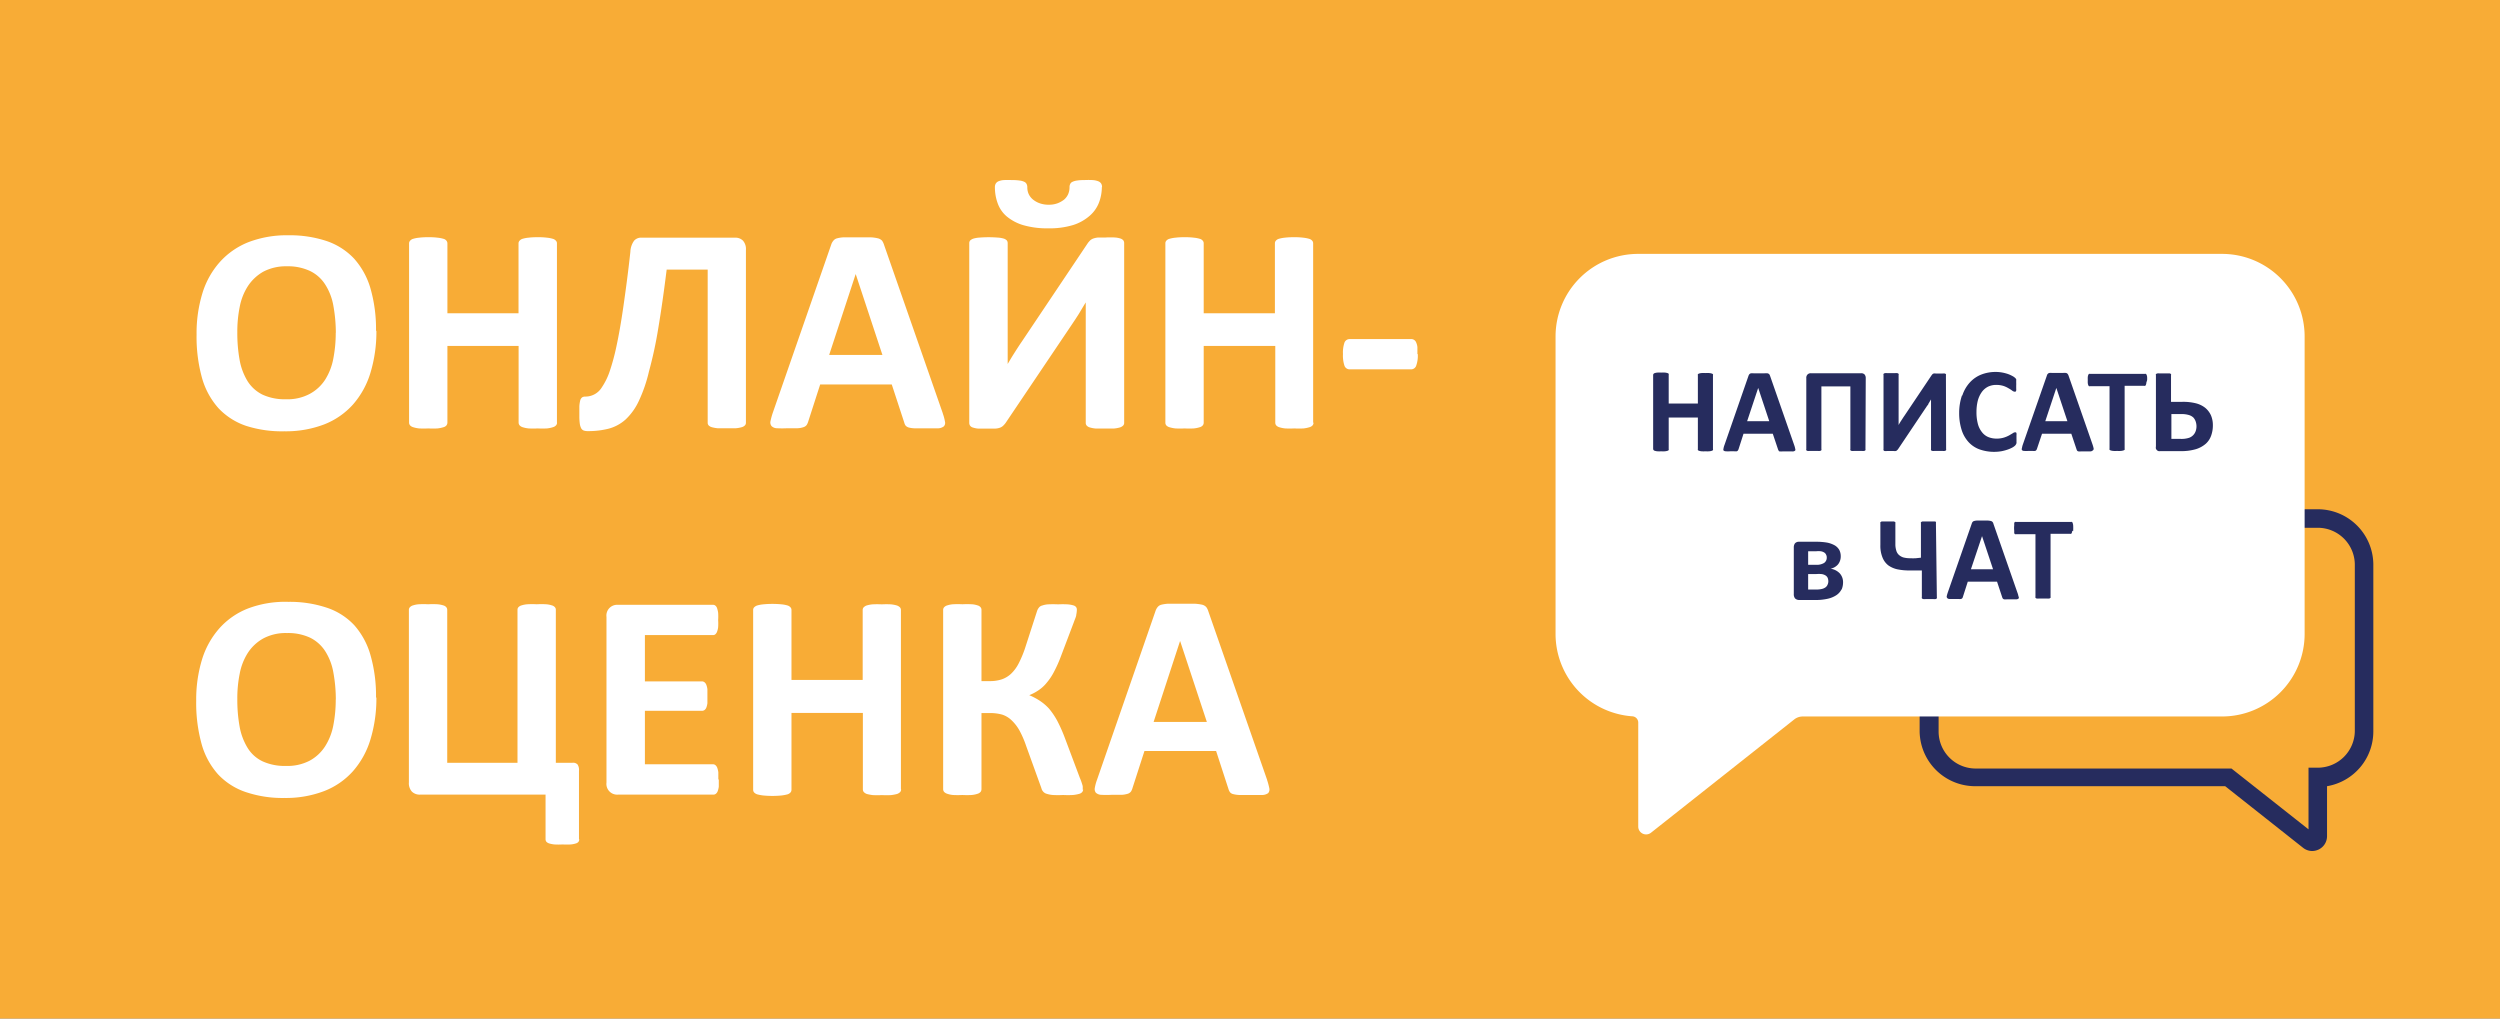
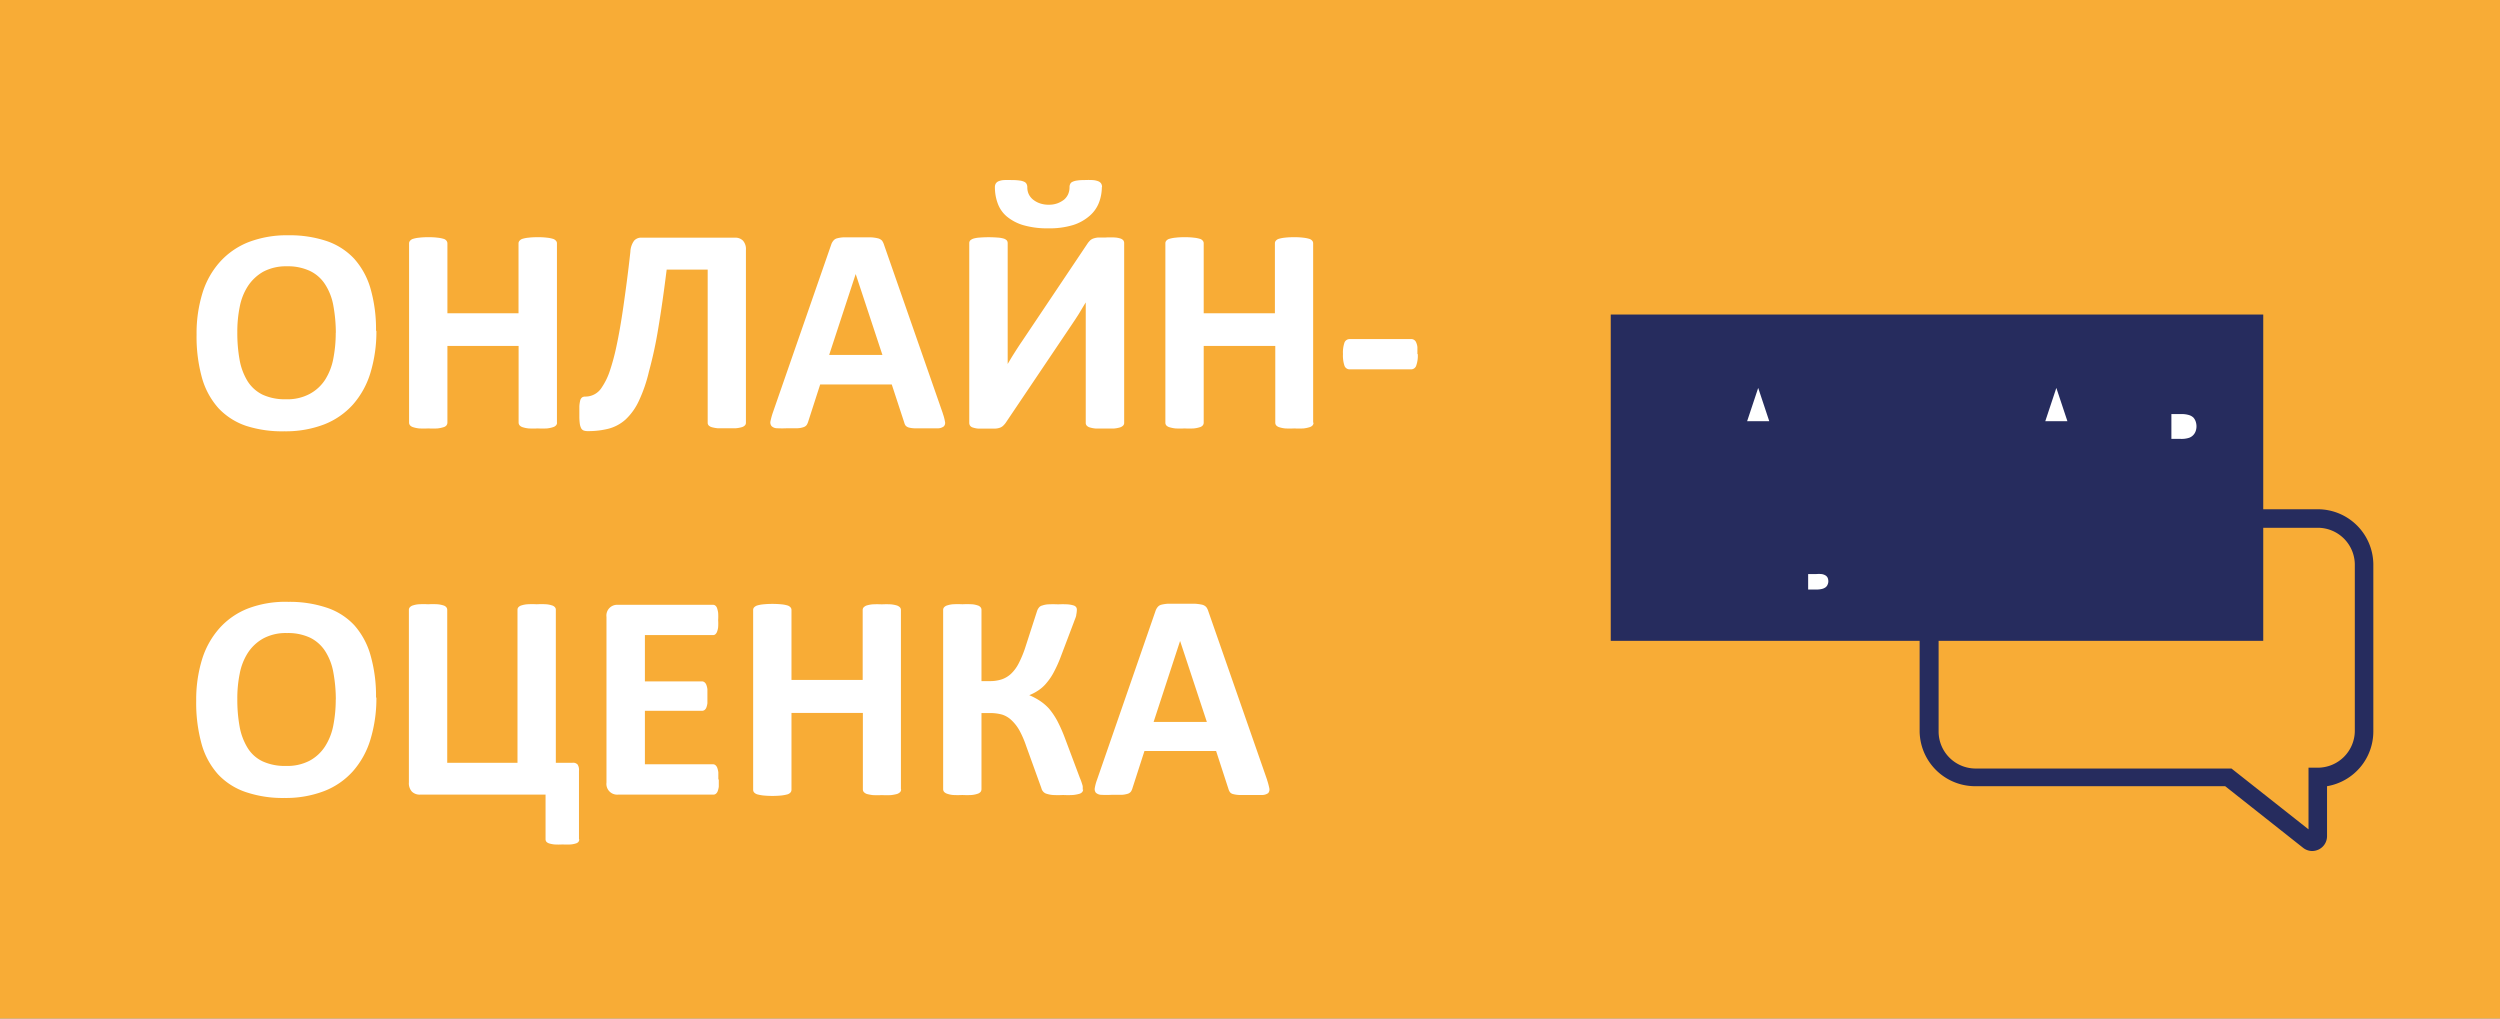
<svg xmlns="http://www.w3.org/2000/svg" id="Слой_1" data-name="Слой 1" viewBox="0 0 270 110">
  <rect x="0" y="0" width="270" height="110" fill="#808080" stroke="none" />
  <defs>
    <style>.cls-1{fill:#f8ac36;fill-rule:evenodd;}.cls-2{fill:#fff;}.cls-3{fill:#262c5e;}</style>
  </defs>
  <polygon class="cls-1" points="270 0 228.35 0 162.24 0 0 0 0 110 228.35 110 228.35 110 270 110 270 0 270 0" />
  <path class="cls-2" d="M40.65,35.73A15.23,15.23,0,0,1,40,40.29a9.19,9.19,0,0,1-1.89,3.41A8.17,8.17,0,0,1,35,45.84a11.56,11.56,0,0,1-4.28.74A12.68,12.68,0,0,1,26.6,46a7.3,7.3,0,0,1-3-1.91,8.26,8.26,0,0,1-1.78-3.26,16.63,16.63,0,0,1-.59-4.69,14.76,14.76,0,0,1,.63-4.47,9,9,0,0,1,1.89-3.38,8.21,8.21,0,0,1,3.09-2.14,11.54,11.54,0,0,1,4.29-.74,12.6,12.6,0,0,1,4.11.61,7.26,7.26,0,0,1,3,1.91A8.25,8.25,0,0,1,40,31.11a15.87,15.87,0,0,1,.61,4.62Zm-4.38.21A16.45,16.45,0,0,0,36,33a6.2,6.2,0,0,0-.87-2.26,4,4,0,0,0-1.62-1.46A5.58,5.58,0,0,0,31,28.76a5.24,5.24,0,0,0-2.56.58,4.84,4.84,0,0,0-1.66,1.55,6.28,6.28,0,0,0-.89,2.25,13.48,13.48,0,0,0-.26,2.74,16.31,16.31,0,0,0,.25,3,6.62,6.62,0,0,0,.86,2.29,4,4,0,0,0,1.61,1.45,5.74,5.74,0,0,0,2.54.5,5.08,5.08,0,0,0,2.56-.58A4.52,4.52,0,0,0,35.12,41,6.49,6.49,0,0,0,36,38.72a14.5,14.5,0,0,0,.26-2.78Zm23.89,9.71a.42.42,0,0,1-.11.29.73.73,0,0,1-.34.2,3.1,3.1,0,0,1-.63.13,8.76,8.76,0,0,1-1,0,9.35,9.35,0,0,1-1,0,3.1,3.1,0,0,1-.63-.13.74.74,0,0,1-.33-.2.48.48,0,0,1-.11-.29V37.36H48.32v8.29a.53.53,0,0,1-.1.29.64.64,0,0,1-.33.2,3.43,3.43,0,0,1-.63.13,9,9,0,0,1-1,0,9.29,9.29,0,0,1-1,0,3.1,3.1,0,0,1-.63-.13.73.73,0,0,1-.34-.2.48.48,0,0,1-.11-.29V26.28a.43.43,0,0,1,.11-.28.66.66,0,0,1,.34-.21,3.21,3.21,0,0,1,.63-.12,7.29,7.29,0,0,1,1-.05,7.12,7.12,0,0,1,1,.05,3.54,3.54,0,0,1,.63.12.59.59,0,0,1,.33.21.48.48,0,0,1,.1.28v7.55H56V26.28a.43.43,0,0,1,.11-.28.67.67,0,0,1,.33-.21,3.21,3.21,0,0,1,.63-.12,7.36,7.36,0,0,1,1-.05,6.9,6.9,0,0,1,1,.05,3.21,3.21,0,0,1,.63.12.66.66,0,0,1,.34.21.38.38,0,0,1,.11.28V45.65Zm20.4,0a.4.4,0,0,1-.1.28.72.72,0,0,1-.33.2,3.33,3.33,0,0,1-.64.12c-.27,0-.61,0-1,0s-.75,0-1,0a3.67,3.67,0,0,1-.64-.12.78.78,0,0,1-.33-.2.45.45,0,0,1-.09-.28V29.12H72q-.45,3.63-.91,6.35a44.08,44.08,0,0,1-1,4.64A15.89,15.89,0,0,1,69,43.29a6.48,6.48,0,0,1-1.42,2,4.45,4.45,0,0,1-1.82,1,8.88,8.88,0,0,1-2.29.27,1.29,1.29,0,0,1-.42-.06.54.54,0,0,1-.28-.24,1.58,1.58,0,0,1-.15-.49,5.77,5.77,0,0,1-.05-.8c0-.46,0-.83,0-1.11a3.6,3.6,0,0,1,.1-.64.6.6,0,0,1,.21-.31.62.62,0,0,1,.31-.08,2.07,2.07,0,0,0,1.81-1,7.2,7.2,0,0,0,.82-1.65,23.53,23.53,0,0,0,.76-2.8c.25-1.16.5-2.57.74-4.24s.51-3.64.76-5.94A2.18,2.18,0,0,1,68.48,26a1,1,0,0,1,.84-.33H79.37a1.14,1.14,0,0,1,.88.33,1.38,1.38,0,0,1,.31,1V45.68Zm21.26-1a5.12,5.12,0,0,1,.24.9.54.54,0,0,1-.13.5,1.07,1.07,0,0,1-.62.21c-.29,0-.7,0-1.22,0s-1,0-1.25,0a2.84,2.84,0,0,1-.7-.09.74.74,0,0,1-.33-.2.92.92,0,0,1-.15-.33l-1.35-4.12H88.58l-1.29,4a1.49,1.49,0,0,1-.17.38.7.7,0,0,1-.33.23,2.28,2.28,0,0,1-.65.12c-.28,0-.65,0-1.1,0a10.74,10.74,0,0,1-1.14,0,.84.84,0,0,1-.57-.23.62.62,0,0,1-.12-.52,7.8,7.8,0,0,1,.24-.89l6.32-18.19A1.23,1.23,0,0,1,90,26a.74.74,0,0,1,.4-.26,3.35,3.35,0,0,1,.77-.11c.33,0,.76,0,1.3,0s1.12,0,1.49,0a4,4,0,0,1,.86.11.93.93,0,0,1,.45.26,1.8,1.8,0,0,1,.22.48l6.34,18.18ZM92.41,29.61h0l-2.86,8.72h5.75l-2.88-8.72Zm29,16.07a.41.41,0,0,1-.11.28.82.82,0,0,1-.34.2,3.33,3.33,0,0,1-.64.12c-.27,0-.6,0-1,0s-.74,0-1,0a3.21,3.21,0,0,1-.63-.12.72.72,0,0,1-.33-.2.45.45,0,0,1-.1-.28V34.87c0-.41,0-.81,0-1.21s0-.75,0-1h0l-.31.51-.37.62c-.13.22-.28.44-.42.66l-.44.66L108.59,45.7a2.7,2.7,0,0,1-.27.3,1,1,0,0,1-.35.2,1.8,1.8,0,0,1-.52.09c-.2,0-.47,0-.8,0s-.74,0-1,0a2.6,2.6,0,0,1-.59-.12.55.55,0,0,1-.3-.21.58.58,0,0,1-.08-.3V26.25a.44.44,0,0,1,.1-.28,1,1,0,0,1,.35-.2,3,3,0,0,1,.64-.11,12.52,12.52,0,0,1,2,0,2.88,2.88,0,0,1,.64.11.78.78,0,0,1,.33.2.49.49,0,0,1,.09.28V37.12c0,.34,0,.7,0,1.08s0,.75,0,1.11h0c.19-.32.41-.7.69-1.14s.56-.88.85-1.3l7.13-10.64a3.27,3.27,0,0,1,.24-.27,1,1,0,0,1,.34-.2,2.23,2.23,0,0,1,.53-.11c.21,0,.49,0,.81,0a8.78,8.78,0,0,1,1,0,2.49,2.49,0,0,1,.59.11.69.69,0,0,1,.31.2.51.51,0,0,1,.09.3V45.68ZM119,20.2a4.77,4.77,0,0,1-.31,1.68,3.58,3.58,0,0,1-1,1.42,5,5,0,0,1-1.78,1,8.74,8.74,0,0,1-2.7.36,9.25,9.25,0,0,1-2.65-.33,5,5,0,0,1-1.79-.92,3.32,3.32,0,0,1-1-1.4,5,5,0,0,1-.32-1.79.75.75,0,0,1,.09-.39.66.66,0,0,1,.29-.25,1.78,1.78,0,0,1,.56-.13,7.6,7.6,0,0,1,.9,0,5,5,0,0,1,.84.05,1.52,1.52,0,0,1,.5.14.51.51,0,0,1,.25.25.78.78,0,0,1,.07.35,1.72,1.72,0,0,0,.15.72,1.69,1.69,0,0,0,.45.58,2.44,2.44,0,0,0,.73.41,2.82,2.82,0,0,0,1,.16,2.65,2.65,0,0,0,.92-.15,2.75,2.75,0,0,0,.72-.4,1.69,1.69,0,0,0,.44-.59,1.87,1.87,0,0,0,.15-.76.7.7,0,0,1,.07-.33.47.47,0,0,1,.24-.24,1.6,1.6,0,0,1,.49-.14,4.3,4.3,0,0,1,.78-.05,8.23,8.23,0,0,1,.94,0,2,2,0,0,1,.59.13.67.67,0,0,1,.31.25.75.75,0,0,1,.09.39Zm22.86,25.45a.46.46,0,0,1-.1.29.73.73,0,0,1-.34.2,3.43,3.43,0,0,1-.63.13,8.89,8.89,0,0,1-1,0,9.7,9.7,0,0,1-1,0,3.26,3.26,0,0,1-.63-.13.74.74,0,0,1-.33-.2.46.46,0,0,1-.1-.29V37.36H130v8.29a.46.46,0,0,1-.1.29.64.64,0,0,1-.33.2,3.1,3.1,0,0,1-.63.13,9,9,0,0,1-1,0,9.29,9.29,0,0,1-1,0,3.39,3.39,0,0,1-.64-.13.73.73,0,0,1-.34-.2.46.46,0,0,1-.1-.29V26.28a.42.42,0,0,1,.1-.28.66.66,0,0,1,.34-.21,3.5,3.5,0,0,1,.64-.12,7.29,7.29,0,0,1,1-.05,7.05,7.05,0,0,1,1,.05,3.21,3.21,0,0,1,.63.12.59.59,0,0,1,.33.21.42.42,0,0,1,.1.28v7.55h7.69V26.28a.42.42,0,0,1,.1-.28.67.67,0,0,1,.33-.21,3.37,3.37,0,0,1,.63-.12,7.61,7.61,0,0,1,1-.05,7,7,0,0,1,1,.05,3.54,3.54,0,0,1,.63.12.66.66,0,0,1,.34.21.42.42,0,0,1,.1.28V45.65Zm11.26-7.41a3.17,3.17,0,0,1-.18,1.28.58.58,0,0,1-.55.37h-6.61a.59.59,0,0,1-.57-.37,3.48,3.48,0,0,1-.17-1.28,3.36,3.36,0,0,1,.17-1.26.6.6,0,0,1,.57-.36h6.61a.55.55,0,0,1,.32.08.57.57,0,0,1,.23.27,1.67,1.67,0,0,1,.14.51c0,.21,0,.46,0,.76ZM40.65,75.33A15.23,15.23,0,0,1,40,79.89a9.19,9.19,0,0,1-1.89,3.41A8.06,8.06,0,0,1,35,85.44a11.56,11.56,0,0,1-4.28.74,12.42,12.42,0,0,1-4.16-.63,7.3,7.3,0,0,1-3-1.91,8.19,8.19,0,0,1-1.78-3.26,16.63,16.63,0,0,1-.59-4.69,14.81,14.81,0,0,1,.63-4.47,9.07,9.07,0,0,1,1.89-3.38,8.08,8.08,0,0,1,3.09-2.13A11.34,11.34,0,0,1,31.15,65a12.59,12.59,0,0,1,4.11.62,7.14,7.14,0,0,1,3,1.9A8.25,8.25,0,0,1,40,70.71a15.87,15.87,0,0,1,.61,4.62Zm-4.38.21A16.42,16.42,0,0,0,36,72.61a6.26,6.26,0,0,0-.87-2.27,4.08,4.08,0,0,0-1.62-1.46A5.59,5.59,0,0,0,31,68.37a5.13,5.13,0,0,0-2.56.58,4.72,4.72,0,0,0-1.66,1.54,6.33,6.33,0,0,0-.89,2.26,13.32,13.32,0,0,0-.26,2.73,16.24,16.24,0,0,0,.25,3,6.62,6.62,0,0,0,.86,2.29,3.82,3.82,0,0,0,1.61,1.45,5.74,5.74,0,0,0,2.54.5,5.19,5.19,0,0,0,2.56-.57,4.55,4.55,0,0,0,1.67-1.56A6.43,6.43,0,0,0,36,78.33a14.53,14.53,0,0,0,.26-2.79Zm26.29,15.1a.48.48,0,0,1-.08.27.56.56,0,0,1-.28.18,2.51,2.51,0,0,1-.55.11,7.41,7.41,0,0,1-.89,0,7.31,7.31,0,0,1-.89,0,2.91,2.91,0,0,1-.56-.11.7.7,0,0,1-.3-.18.44.44,0,0,1-.09-.27V85.82H45.37a1.2,1.2,0,0,1-.88-.32,1.34,1.34,0,0,1-.33-1V65.85a.4.4,0,0,1,.11-.27.73.73,0,0,1,.34-.2,2.6,2.6,0,0,1,.63-.12,9.62,9.62,0,0,1,1,0,9.37,9.37,0,0,1,1,0,2.82,2.82,0,0,1,.63.12.64.64,0,0,1,.33.2.45.45,0,0,1,.1.27V82.38h7.59V65.85a.39.39,0,0,1,.1-.27.73.73,0,0,1,.34-.2,2.81,2.81,0,0,1,.64-.12,9.62,9.62,0,0,1,1,0,9.29,9.29,0,0,1,1,0,2.6,2.6,0,0,1,.63.12.64.64,0,0,1,.33.2.39.39,0,0,1,.1.27V82.38h1.8a.65.65,0,0,1,.55.19,1.06,1.06,0,0,1,.15.67v7.4Zm15.07-6.46q0,.46,0,.78a2.19,2.19,0,0,1-.12.49.63.63,0,0,1-.2.28.43.43,0,0,1-.26.09H66.73a1.16,1.16,0,0,1-1.23-1.31V66.63a1.16,1.16,0,0,1,1.23-1.31H77a.38.38,0,0,1,.25.08.59.59,0,0,1,.19.27,2.75,2.75,0,0,1,.12.51,5.82,5.82,0,0,1,0,.79,5.53,5.53,0,0,1,0,.76,1.93,1.93,0,0,1-.12.5.69.69,0,0,1-.19.28.38.38,0,0,1-.25.08H69.65v5h6.17a.43.43,0,0,1,.26.09.66.66,0,0,1,.2.27,2.05,2.05,0,0,1,.12.49q0,.3,0,.75c0,.3,0,.56,0,.76a2.08,2.08,0,0,1-.12.48.62.62,0,0,1-.2.26.5.5,0,0,1-.26.08H69.65v5.77H77a.43.43,0,0,1,.26.09.7.7,0,0,1,.2.28,2.29,2.29,0,0,1,.12.5c0,.21,0,.46,0,.77Zm19.69,1.07a.45.45,0,0,1-.1.29.9.9,0,0,1-.34.21,4.75,4.75,0,0,1-.63.12,8.89,8.89,0,0,1-1,0,9.42,9.42,0,0,1-1,0,4.45,4.45,0,0,1-.63-.12.85.85,0,0,1-.33-.21.45.45,0,0,1-.1-.29V77H85.48v8.29a.45.45,0,0,1-.1.29.72.72,0,0,1-.33.21,4.45,4.45,0,0,1-.63.12,10.13,10.13,0,0,1-2,0,4.63,4.63,0,0,1-.64-.12.83.83,0,0,1-.34-.21.45.45,0,0,1-.1-.29V65.88a.42.42,0,0,1,.1-.28.83.83,0,0,1,.34-.21,3.5,3.5,0,0,1,.64-.12,10.13,10.13,0,0,1,2,0,3.37,3.37,0,0,1,.63.12.72.72,0,0,1,.33.21.42.42,0,0,1,.1.28v7.55h7.69V65.88a.42.42,0,0,1,.1-.28.85.85,0,0,1,.33-.21,3.37,3.37,0,0,1,.63-.12,9.42,9.42,0,0,1,1,0,8.89,8.89,0,0,1,1,0,3.54,3.54,0,0,1,.63.12.9.9,0,0,1,.34.21.42.42,0,0,1,.1.28V85.25Zm19.66,0a.48.48,0,0,1-.1.29.64.64,0,0,1-.34.2,3.77,3.77,0,0,1-.66.12,10.42,10.42,0,0,1-1.06,0,10.78,10.78,0,0,1-1.1,0,3,3,0,0,1-.68-.13.76.76,0,0,1-.38-.24.81.81,0,0,1-.19-.37l-1.65-4.57a10.5,10.5,0,0,0-.73-1.68,4.63,4.63,0,0,0-.85-1.09,2.65,2.65,0,0,0-1-.6,4.86,4.86,0,0,0-1.32-.17H106v8.22a.51.51,0,0,1-.1.3.72.72,0,0,1-.33.2,2.76,2.76,0,0,1-.63.13,9.49,9.49,0,0,1-1,0,9.62,9.62,0,0,1-1,0,2.54,2.54,0,0,1-.63-.13.82.82,0,0,1-.34-.2.46.46,0,0,1-.11-.3V65.87a.42.42,0,0,1,.11-.29.73.73,0,0,1,.34-.2,2.6,2.6,0,0,1,.63-.12,9.62,9.62,0,0,1,1,0,9.49,9.49,0,0,1,1,0,2.35,2.35,0,0,1,.63.12.64.64,0,0,1,.33.2.44.44,0,0,1,.1.29v7.69h.93a4,4,0,0,0,1.26-.19,2.81,2.81,0,0,0,1-.6,4.15,4.15,0,0,0,.8-1.07,11.75,11.75,0,0,0,.69-1.62L112,66a1.11,1.11,0,0,1,.19-.36.61.61,0,0,1,.36-.24,2.31,2.31,0,0,1,.64-.13,10.56,10.56,0,0,1,1.09,0,9.37,9.37,0,0,1,1,0,2.88,2.88,0,0,1,.64.11.54.54,0,0,1,.3.19.47.47,0,0,1,.08.29,2.67,2.67,0,0,1-.06.51c0,.2-.14.47-.25.79l-1.38,3.64a13.82,13.82,0,0,1-.76,1.72,6.19,6.19,0,0,1-.8,1.21,4,4,0,0,1-.89.82,5.25,5.25,0,0,1-1,.53h0a6.93,6.93,0,0,1,1.15.61,5.16,5.16,0,0,1,1,.86,8,8,0,0,1,.87,1.29,16.49,16.49,0,0,1,.83,1.87L116.62,84a6.44,6.44,0,0,1,.31.89,2.5,2.5,0,0,1,0,.41Zm19.87-1a7.86,7.86,0,0,1,.24.9.6.6,0,0,1-.13.51,1.15,1.15,0,0,1-.62.2c-.29,0-.7,0-1.22,0l-1.26,0a3.2,3.2,0,0,1-.69-.1.62.62,0,0,1-.33-.2,1.13,1.13,0,0,1-.16-.33l-1.34-4.12H123.6l-1.29,4a1.42,1.42,0,0,1-.16.37.71.71,0,0,1-.33.24,2.8,2.8,0,0,1-.65.12c-.29,0-.65,0-1.11,0a11,11,0,0,1-1.14,0,.89.89,0,0,1-.57-.23.65.65,0,0,1-.11-.52,4.78,4.78,0,0,1,.24-.88L124.79,66a1.34,1.34,0,0,1,.23-.43.76.76,0,0,1,.4-.26,4,4,0,0,1,.77-.11l1.3,0,1.48,0a4.93,4.93,0,0,1,.87.11.89.89,0,0,1,.44.26,1.53,1.53,0,0,1,.23.48l6.34,18.18Zm-9.41-15h0l-2.85,8.72h5.75l-2.88-8.72Z" />
  <path class="cls-3" d="M249.73,91.91a1.6,1.6,0,0,1-1-.35l-8.41-6.65h-27a6,6,0,0,1-6-6V61a6,6,0,0,1,6-6h37a6,6,0,0,1,6,6v18a6,6,0,0,1-5,5.91V90.3a1.6,1.6,0,0,1-.91,1.45A1.71,1.71,0,0,1,249.73,91.91ZM213.37,57a4,4,0,0,0-4,4v18a4,4,0,0,0,4,4H241l8.32,6.57V82.91h1a4,4,0,0,0,4-4V61a4,4,0,0,0-4-4Z" />
  <rect class="cls-3" x="173.96" y="33.97" width="70.47" height="35.24" />
-   <polygon class="cls-2" points="214.06 57.9 212.86 61.48 215.25 61.48 214.06 57.9 214.06 57.9" />
-   <path class="cls-2" d="M197,60.8a.68.68,0,0,0,.29-.58.62.62,0,0,0-.07-.31.53.53,0,0,0-.19-.23,1,1,0,0,0-.36-.14,2.19,2.19,0,0,0-.55,0h-.46l-.38,0V61h.88A1.53,1.53,0,0,0,197,60.8Z" />
  <polygon class="cls-2" points="222.08 41.91 220.89 45.49 223.28 45.49 222.09 41.91 222.08 41.91" />
  <polygon class="cls-2" points="189.88 41.91 188.69 45.49 191.08 45.49 189.89 41.91 189.88 41.91" />
  <path class="cls-2" d="M197.16,62.15a1.09,1.09,0,0,0-.42-.15,3.49,3.49,0,0,0-.61,0h-.85v1.67l.22,0,.23,0h.43a2.49,2.49,0,0,0,.59-.06,1.11,1.11,0,0,0,.41-.18.68.68,0,0,0,.22-.29.86.86,0,0,0,.08-.36,1.06,1.06,0,0,0-.07-.37A.63.63,0,0,0,197.16,62.15Z" />
-   <path class="cls-2" d="M239.93,27.42H176.88A8.92,8.92,0,0,0,168,36.34V68.46a8.92,8.92,0,0,0,8.28,8.9.68.68,0,0,1,.65.67V89.28a.85.85,0,0,0,1.37.66l15.49-12.25a1.47,1.47,0,0,1,.9-.31h45.29a8.92,8.92,0,0,0,8.92-8.92V36.34A8.92,8.92,0,0,0,239.93,27.42Zm-28,15.3a3.84,3.84,0,0,1,.8-1.4,3.34,3.34,0,0,1,1.23-.86,4.27,4.27,0,0,1,1.58-.29,3.74,3.74,0,0,1,.68.06,4.38,4.38,0,0,1,.6.15,3.28,3.28,0,0,1,.5.22,1.34,1.34,0,0,1,.31.21.64.64,0,0,1,.12.15.53.53,0,0,1,0,.15q0,.09,0,.21a2.82,2.82,0,0,1,0,.31c0,.13,0,.24,0,.33a1,1,0,0,1,0,.22.23.23,0,0,1-.08.12.13.13,0,0,1-.1,0,.48.48,0,0,1-.25-.11,3,3,0,0,0-.39-.25,2.67,2.67,0,0,0-.56-.26,2.6,2.6,0,0,0-.79-.11,2,2,0,0,0-.89.2,1.89,1.89,0,0,0-.67.59,2.89,2.89,0,0,0-.42.92,5,5,0,0,0-.14,1.21,4.86,4.86,0,0,0,.15,1.29,2.39,2.39,0,0,0,.44.89,1.68,1.68,0,0,0,.68.53,2.37,2.37,0,0,0,.9.17,2.64,2.64,0,0,0,.79-.11,3.05,3.05,0,0,0,.57-.24l.39-.23a.46.46,0,0,1,.23-.1l.11,0a.19.19,0,0,1,.06.11.87.87,0,0,1,0,.21c0,.1,0,.22,0,.38a2.35,2.35,0,0,1,0,.28,1,1,0,0,1,0,.19.59.59,0,0,1-.06.14.5.5,0,0,1-.1.13,1.37,1.37,0,0,1-.28.2,3.51,3.51,0,0,1-.5.22,5,5,0,0,1-.67.18,4.74,4.74,0,0,1-2.39-.2,3,3,0,0,1-1.18-.79,3.52,3.52,0,0,1-.75-1.33,6,6,0,0,1-.26-1.84A5.85,5.85,0,0,1,211.89,42.72ZM185,48.49a.19.19,0,0,1,0,.12.3.3,0,0,1-.14.08,1.2,1.2,0,0,1-.26.05,2.43,2.43,0,0,1-.41,0,2.56,2.56,0,0,1-.42,0,1.2,1.2,0,0,1-.26-.05.37.37,0,0,1-.14-.08.28.28,0,0,1,0-.12v-3.4h-3.15v3.4a.27.27,0,0,1,0,.12.37.37,0,0,1-.14.08,1.33,1.33,0,0,1-.26.05,2.56,2.56,0,0,1-.42,0,2.49,2.49,0,0,1-.41,0,1.2,1.2,0,0,1-.26-.05.26.26,0,0,1-.14-.08.21.21,0,0,1-.05-.12v-8a.21.21,0,0,1,.05-.12.26.26,0,0,1,.14-.08,1.2,1.2,0,0,1,.26-.05,2.49,2.49,0,0,1,.41,0,2.56,2.56,0,0,1,.42,0,1.33,1.33,0,0,1,.26.05.37.37,0,0,1,.14.08.27.27,0,0,1,0,.12v3.09h3.15V40.54a.28.28,0,0,1,0-.12.37.37,0,0,1,.14-.08,1.2,1.2,0,0,1,.26-.05,2.56,2.56,0,0,1,.42,0,2.43,2.43,0,0,1,.41,0,1.2,1.2,0,0,1,.26.05.3.3,0,0,1,.14.08.19.19,0,0,1,0,.12Zm8.52.26h-1a1,1,0,0,1-.29,0c-.06,0-.11,0-.13-.08a.4.4,0,0,1-.07-.13l-.57-1.7h-3.16l-.53,1.65a.52.52,0,0,1-.07.15.27.27,0,0,1-.13.1,1.46,1.46,0,0,1-.27,0h-.45a3,3,0,0,1-.47,0,.38.38,0,0,1-.24-.09.28.28,0,0,1,0-.21,1.6,1.6,0,0,1,.1-.37l2.59-7.46a.74.74,0,0,1,.09-.18.36.36,0,0,1,.17-.11,1.17,1.17,0,0,1,.31,0h1.15a1.46,1.46,0,0,1,.35,0,.38.38,0,0,1,.19.11,1,1,0,0,1,.09.2l2.6,7.46a2.1,2.1,0,0,1,.1.37.24.24,0,0,1,0,.2A.42.42,0,0,1,193.54,48.75Zm5.36,14.91a1.63,1.63,0,0,1-.57.63,2.8,2.8,0,0,1-.94.38,5.82,5.82,0,0,1-1.33.13h-.9l-.41,0-.44,0a.62.62,0,0,1-.43-.18.71.71,0,0,1-.13-.47v-5a.76.76,0,0,1,.12-.46.55.55,0,0,1,.38-.18l.37,0,.46,0,.52,0h.54a7,7,0,0,1,1.2.09,2.77,2.77,0,0,1,.83.3,1.35,1.35,0,0,1,.49.49,1.45,1.45,0,0,1,.16.68,1.37,1.37,0,0,1-.29.88,1.43,1.43,0,0,1-.81.47,1.71,1.71,0,0,1,1,.51,1.42,1.42,0,0,1,.35,1A2,2,0,0,1,198.9,63.66Zm2.59-15.16a.25.25,0,0,1,0,.12.3.3,0,0,1-.14.08,1.2,1.2,0,0,1-.26,0h-.83a1.2,1.2,0,0,1-.26,0,.26.26,0,0,1-.14-.08.18.18,0,0,1,0-.12V41.73h-3.13V48.5a.17.17,0,0,1,0,.12.37.37,0,0,1-.14.08,1.33,1.33,0,0,1-.26,0h-.83a1.46,1.46,0,0,1-.27,0,.26.26,0,0,1-.13-.08.17.17,0,0,1,0-.12V40.85a.51.51,0,0,1,.14-.41.48.48,0,0,1,.36-.13H201a.49.49,0,0,1,.37.13.59.59,0,0,1,.13.41Zm7.71,16a.16.16,0,0,1,0,.11.22.22,0,0,1-.13.09,1.33,1.33,0,0,1-.26,0l-.4,0-.41,0a1.46,1.46,0,0,1-.27,0,.27.27,0,0,1-.15-.09.15.15,0,0,1,0-.11V61.61l-.68,0c-.22,0-.45,0-.67,0a6.16,6.16,0,0,1-1.27-.12,2.64,2.64,0,0,1-1-.43,2,2,0,0,1-.63-.85,3.34,3.34,0,0,1-.23-1.35V56.52a.15.15,0,0,1,0-.11s.07-.06.13-.09l.26,0,.4,0,.41,0,.27,0a.35.35,0,0,1,.15.09.15.15,0,0,1,0,.11v2.24a2.22,2.22,0,0,0,.09.67,1,1,0,0,0,.27.48,1.3,1.3,0,0,0,.49.29,2.86,2.86,0,0,0,.77.09,5.52,5.52,0,0,0,.58,0l.56-.06V56.52a.15.15,0,0,1,0-.11.35.35,0,0,1,.15-.09l.27,0,.41,0,.4,0,.26,0c.06,0,.11,0,.13.09a.16.16,0,0,1,0,.11Zm1-16a.25.25,0,0,1,0,.12.37.37,0,0,1-.14.08,1.46,1.46,0,0,1-.27,0h-.82a1.2,1.2,0,0,1-.26,0,.3.3,0,0,1-.14-.08.25.25,0,0,1,0-.12V44.07c0-.17,0-.34,0-.5s0-.31,0-.43h0l-.13.21a2.36,2.36,0,0,1-.15.25c0,.09-.11.18-.17.27a3.16,3.16,0,0,1-.18.27l-2.93,4.37a.65.65,0,0,1-.11.12.27.27,0,0,1-.14.08.67.67,0,0,1-.22,0h-.73a1.09,1.09,0,0,1-.25,0,.19.19,0,0,1-.12-.09.21.21,0,0,1,0-.12v-8a.17.17,0,0,1,0-.12.35.35,0,0,1,.15-.08,1.2,1.2,0,0,1,.26,0h.82a1.2,1.2,0,0,1,.26,0,.3.3,0,0,1,.14.08.17.17,0,0,1,0,.12V45c0,.14,0,.29,0,.44s0,.31,0,.46h0c.07-.13.16-.29.28-.47s.23-.36.35-.53l2.93-4.37.09-.11a.32.32,0,0,1,.14-.08.65.65,0,0,1,.22,0h.73a1.22,1.22,0,0,1,.25,0,.23.23,0,0,1,.12.08.19.19,0,0,1,0,.12ZM218,64.65a.46.46,0,0,1-.25.08l-.5,0h-.52a1.42,1.42,0,0,1-.28,0,.3.3,0,0,1-.14-.08.46.46,0,0,1-.07-.14l-.56-1.69h-3.16L212,64.44a.52.52,0,0,1-.06.15.39.39,0,0,1-.14.1,1.19,1.19,0,0,1-.27,0H211l-.47,0a.33.33,0,0,1-.23-.1.24.24,0,0,1-.05-.21,3.56,3.56,0,0,1,.1-.36l2.6-7.47a.51.51,0,0,1,.09-.18.32.32,0,0,1,.16-.1,1.19,1.19,0,0,1,.32-.05h1.14a1.55,1.55,0,0,1,.36.05.33.33,0,0,1,.18.11.42.42,0,0,1,.09.19l2.6,7.46a1.6,1.6,0,0,1,.1.37A.21.21,0,0,1,218,64.65Zm5.81-7.33a1.65,1.65,0,0,1-.05.21.23.23,0,0,1-.08.12.17.17,0,0,1-.11,0h-2.11v6.78a.16.16,0,0,1,0,.12.28.28,0,0,1-.14.09,1.33,1.33,0,0,1-.26,0l-.42,0-.41,0a1.2,1.2,0,0,1-.26,0,.21.21,0,0,1-.14-.09.17.17,0,0,1,0-.12V57.69h-2.1a.14.14,0,0,1-.11,0,.18.18,0,0,1-.08-.12.81.81,0,0,1,0-.21,2.73,2.73,0,0,1,0-.66.81.81,0,0,1,0-.21.18.18,0,0,1,.08-.12.14.14,0,0,1,.11,0h5.93a.17.17,0,0,1,.11,0,.23.23,0,0,1,.08.12,1.65,1.65,0,0,1,.05.21,5.45,5.45,0,0,1,0,.66ZM226,48.66a.37.37,0,0,1-.25.09h-1a1,1,0,0,1-.28,0,.24.24,0,0,1-.14-.08.81.81,0,0,1-.06-.13l-.57-1.7h-3.16L220,48.45a.52.52,0,0,1-.07.15.26.26,0,0,1-.14.1,1.2,1.2,0,0,1-.26,0h-.46a2.9,2.9,0,0,1-.46,0,.34.34,0,0,1-.24-.09.24.24,0,0,1,0-.21,2.12,2.12,0,0,1,.09-.37l2.6-7.46a.38.38,0,0,1,.09-.18.32.32,0,0,1,.17-.11,1.17,1.17,0,0,1,.31,0h1.15a1.46,1.46,0,0,1,.35,0,.31.31,0,0,1,.18.11.62.62,0,0,1,.1.2l2.6,7.46a3.62,3.62,0,0,1,.1.37A.21.21,0,0,1,226,48.66Zm5.81-7.33a1,1,0,0,1-.05.22.36.36,0,0,1-.08.12.21.21,0,0,1-.11,0h-2.11v6.78a.19.19,0,0,1,0,.12.3.3,0,0,1-.14.08,1.2,1.2,0,0,1-.26.05,2.49,2.49,0,0,1-.41,0,2.56,2.56,0,0,1-.42,0,1.2,1.2,0,0,1-.26-.05.3.3,0,0,1-.14-.08.19.19,0,0,1,0-.12V41.71h-2.11a.21.21,0,0,1-.11,0,.36.36,0,0,1-.08-.12,1,1,0,0,1-.05-.22,3,3,0,0,1,0-.32,3.22,3.22,0,0,1,0-.33.9.9,0,0,1,.05-.22.36.36,0,0,1,.08-.12.2.2,0,0,1,.11,0h5.93a.2.2,0,0,1,.11,0,.36.36,0,0,1,.08.12.9.9,0,0,1,.05.22,2.92,2.92,0,0,1,0,.33A2.73,2.73,0,0,1,231.8,41.33Zm7,5.7a2.13,2.13,0,0,1-.57.88,2.94,2.94,0,0,1-1.05.59,5.55,5.55,0,0,1-1.76.22h-2.1a.71.71,0,0,1-.21,0,.42.42,0,0,1-.16-.09.52.52,0,0,1-.12-.17.62.62,0,0,1,0-.25V40.53a.17.17,0,0,1,0-.12.35.35,0,0,1,.15-.08,1.2,1.2,0,0,1,.26,0h.83l.26,0a.26.26,0,0,1,.13.08.17.17,0,0,1,0,.12V43.4h1.18a5.64,5.64,0,0,1,1.52.16,2.72,2.72,0,0,1,1,.49,2.28,2.28,0,0,1,.61.8,2.67,2.67,0,0,1,.21,1.08A3.21,3.21,0,0,1,238.82,47Z" />
  <path class="cls-2" d="M236.88,45.09a1.22,1.22,0,0,0-.49-.27,2.82,2.82,0,0,0-.88-.1h-1V47.4h1a2.65,2.65,0,0,0,.92-.12,1.17,1.17,0,0,0,.71-.74,1.54,1.54,0,0,0,.08-.46,1.66,1.66,0,0,0-.09-.57A1.24,1.24,0,0,0,236.88,45.09Z" />
</svg>